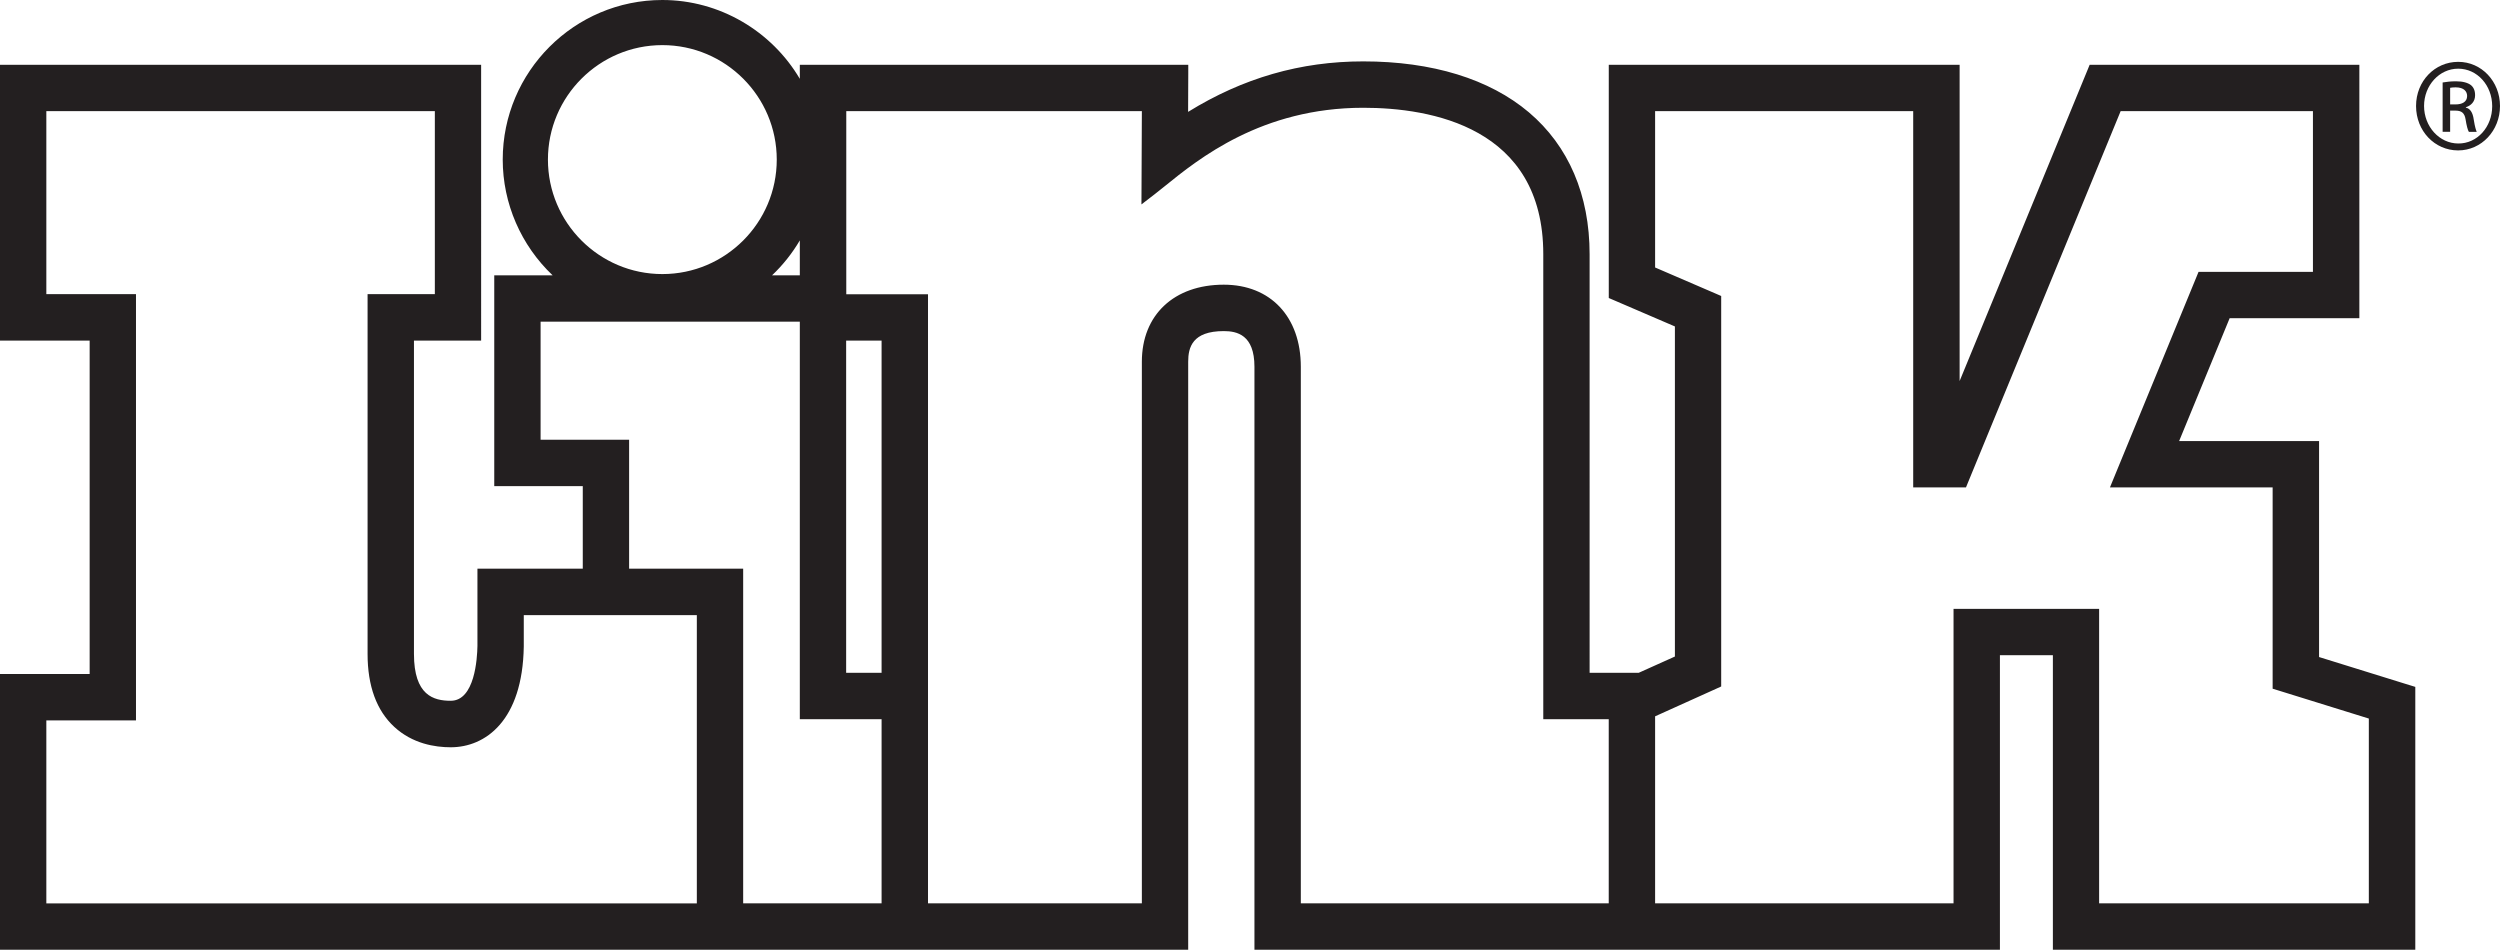
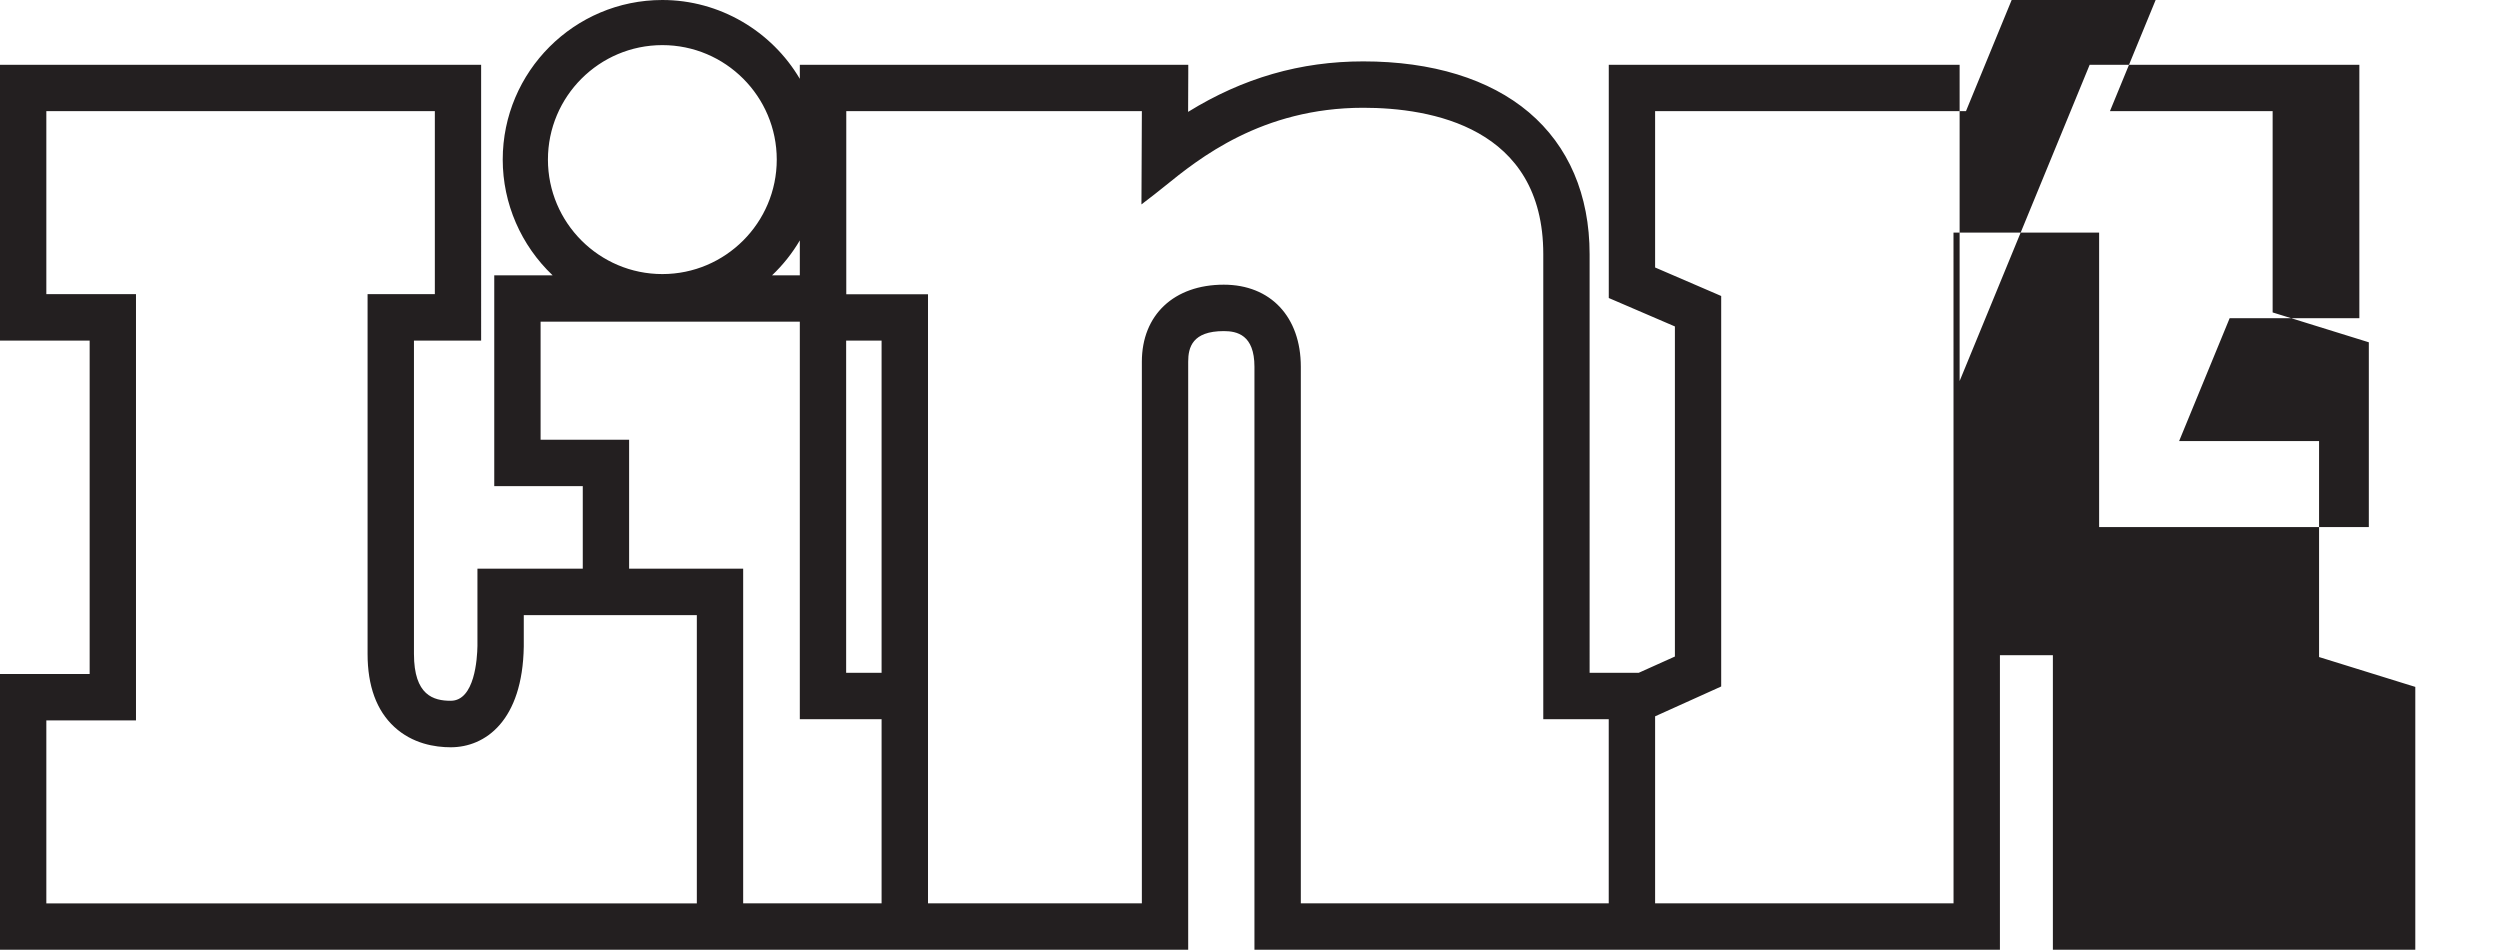
<svg xmlns="http://www.w3.org/2000/svg" id="Layer_1" viewBox="0 0 596.2 226.49">
  <defs>
    <style>.cls-1{fill:#231f20;}</style>
  </defs>
-   <path class="cls-1" d="M574.63,163.39l-21.58-6.7v-51.51h-33.37l12.05-29.3h30.93V15.45h-64.32l-.49,1.2-30.52,74.22V15.45h-83.67v55.62l1.17.5,14.6,6.28v78.72l-8.63,3.88h-11.71V60.62c0-14.12-5.01-25.82-14.49-33.84-9.39-7.94-23.04-12.14-39.49-12.14-14.96,0-28.66,3.94-41.77,12.04l.04-9.28v-1.95s-1.94,0-1.94,0h-90.7v3.35C184.01,7.39,171.59,0,157.96,0c-20.99,0-38.07,17.07-38.07,38.06,0,10.48,4.37,20.45,11.9,27.6h-13.92v50.27h21.11v19.69h-25.12v18.42c-.05,3.04-.65,13.08-6.37,13.08-4.08,0-8.77-1.27-8.77-11.17v-74.73h16.02V15.45H0v65.77h21.38v79.51H0v65.76h283.36V86.26c0-3.4.97-7.3,8.49-7.3,3.14,0,7.31.88,7.31,8.5v139.03h177.78v-70.24h12.63v70.24h86.43v-62.68l-1.36-.42ZM291.86,67.89c-11.88,0-19.55,7.21-19.55,18.37v129.17h-51V70.17h-19.49V26.5h70.49l-.08,18.29-.02,3.96,3.14-2.42c.71-.55,1.49-1.18,2.4-1.91,8.08-6.54,23.12-18.72,47.36-18.72,16.03,0,42.93,4.54,42.93,34.91v110.9h15.61v43.92h-73.43v-127.97c0-11.89-7.21-19.57-18.37-19.57ZM103.7,70.15h-16.04v85.8c0,7.64,2.14,13.5,6.37,17.4,4.35,4.02,9.72,4.86,13.46,4.86,8.24,0,17.14-6.31,17.42-24.02v-7.5h41.27v68.75H11.05v-43.64h21.38v-101.65H11.05V26.5h92.65v43.64ZM190.74,65.66h-6.62c2.59-2.46,4.82-5.27,6.62-8.33v8.33ZM157.96,65.36c-15.05,0-27.29-12.25-27.29-27.3s12.24-27.3,27.29-27.3,27.28,12.25,27.28,27.3-12.24,27.3-27.28,27.3ZM128.93,76.71h61.81v94.8h19.5v43.92h-33.01v-79.81h-27.2v-30.75h-21.11v-28.16ZM210.24,81.22v79.23h-8.45v-79.23h8.45ZM465.88,145.2v70.23h-71.17v-44.6l14.62-6.6,1.14-.52v-93.12l-1.17-.51-14.59-6.29V26.5h61.55v89.73h12.59l.49-1.2,36.39-88.52h45.86v38.32h-27.28l-.49,1.2-19.54,47.53-1.1,2.68h38.8v48l1.36.42,21.58,6.7v44.07h-64.32v-70.23h-34.73Z" />
-   <path class="cls-1" d="M586.25,14.75c5.54,0,9.95,4.66,9.95,10.53s-4.41,10.59-9.99,10.59-10.03-4.63-10.03-10.59,4.49-10.53,10.03-10.53h.04ZM586.21,16.38c-4.47,0-8.12,3.98-8.12,8.89s3.65,8.95,8.16,8.95c4.49.05,8.09-3.92,8.09-8.9s-3.6-8.94-8.09-8.94h-.04ZM584.31,31.43h-1.79v-11.76c.94-.15,1.83-.28,3.2-.28,1.69,0,2.82.37,3.51.88.66.52,1.03,1.31,1.03,2.44,0,1.56-1,2.48-2.2,2.86v.1c.98.2,1.65,1.12,1.88,2.86.29,1.84.55,2.53.71,2.92h-1.87c-.26-.39-.55-1.46-.79-3-.25-1.51-.96-2.07-2.4-2.07h-1.28v5.06ZM584.31,24.9h1.31c1.48,0,2.74-.56,2.74-2.01,0-1.04-.71-2.06-2.74-2.06-.58,0-1,.05-1.31.11v3.96Z" />
+   <path class="cls-1" d="M574.63,163.39l-21.58-6.7v-51.51h-33.37l12.05-29.3h30.93V15.45h-64.32l-.49,1.2-30.52,74.22V15.45h-83.67v55.62l1.17.5,14.6,6.28v78.72l-8.63,3.88h-11.71V60.62c0-14.12-5.01-25.82-14.49-33.84-9.39-7.94-23.04-12.14-39.49-12.14-14.96,0-28.66,3.94-41.77,12.04l.04-9.28v-1.95s-1.94,0-1.94,0h-90.7v3.35C184.01,7.39,171.59,0,157.96,0c-20.99,0-38.07,17.07-38.07,38.06,0,10.48,4.37,20.45,11.9,27.6h-13.92v50.27h21.11v19.69h-25.12v18.42c-.05,3.04-.65,13.08-6.37,13.08-4.08,0-8.77-1.27-8.77-11.17v-74.73h16.02V15.45H0v65.77h21.38v79.51H0v65.76h283.36V86.26c0-3.4.97-7.3,8.49-7.3,3.14,0,7.31.88,7.31,8.5v139.03h177.78v-70.24h12.63v70.24h86.43v-62.68l-1.36-.42ZM291.86,67.89c-11.88,0-19.55,7.21-19.55,18.37v129.17h-51V70.17h-19.49V26.5h70.49l-.08,18.29-.02,3.96,3.14-2.42c.71-.55,1.49-1.18,2.4-1.91,8.08-6.54,23.12-18.72,47.36-18.72,16.03,0,42.93,4.54,42.93,34.91v110.9h15.61v43.92h-73.43v-127.97c0-11.89-7.21-19.57-18.37-19.57ZM103.7,70.15h-16.04v85.8c0,7.64,2.14,13.5,6.37,17.4,4.35,4.02,9.72,4.86,13.46,4.86,8.24,0,17.14-6.31,17.42-24.02v-7.5h41.27v68.75H11.05v-43.64h21.38v-101.65H11.05V26.5h92.65v43.64ZM190.74,65.66h-6.62c2.59-2.46,4.82-5.27,6.62-8.33v8.33ZM157.96,65.36c-15.05,0-27.29-12.25-27.29-27.3s12.24-27.3,27.29-27.3,27.28,12.25,27.28,27.3-12.24,27.3-27.28,27.3ZM128.93,76.71h61.81v94.8h19.5v43.92h-33.01v-79.81h-27.2v-30.75h-21.11v-28.16ZM210.24,81.22v79.23h-8.45v-79.23h8.45ZM465.88,145.2v70.23h-71.17v-44.6l14.62-6.6,1.14-.52v-93.12l-1.17-.51-14.59-6.29V26.5h61.55h12.59l.49-1.2,36.39-88.52h45.86v38.32h-27.28l-.49,1.2-19.54,47.53-1.1,2.68h38.8v48l1.36.42,21.58,6.7v44.07h-64.32v-70.23h-34.73Z" />
</svg>